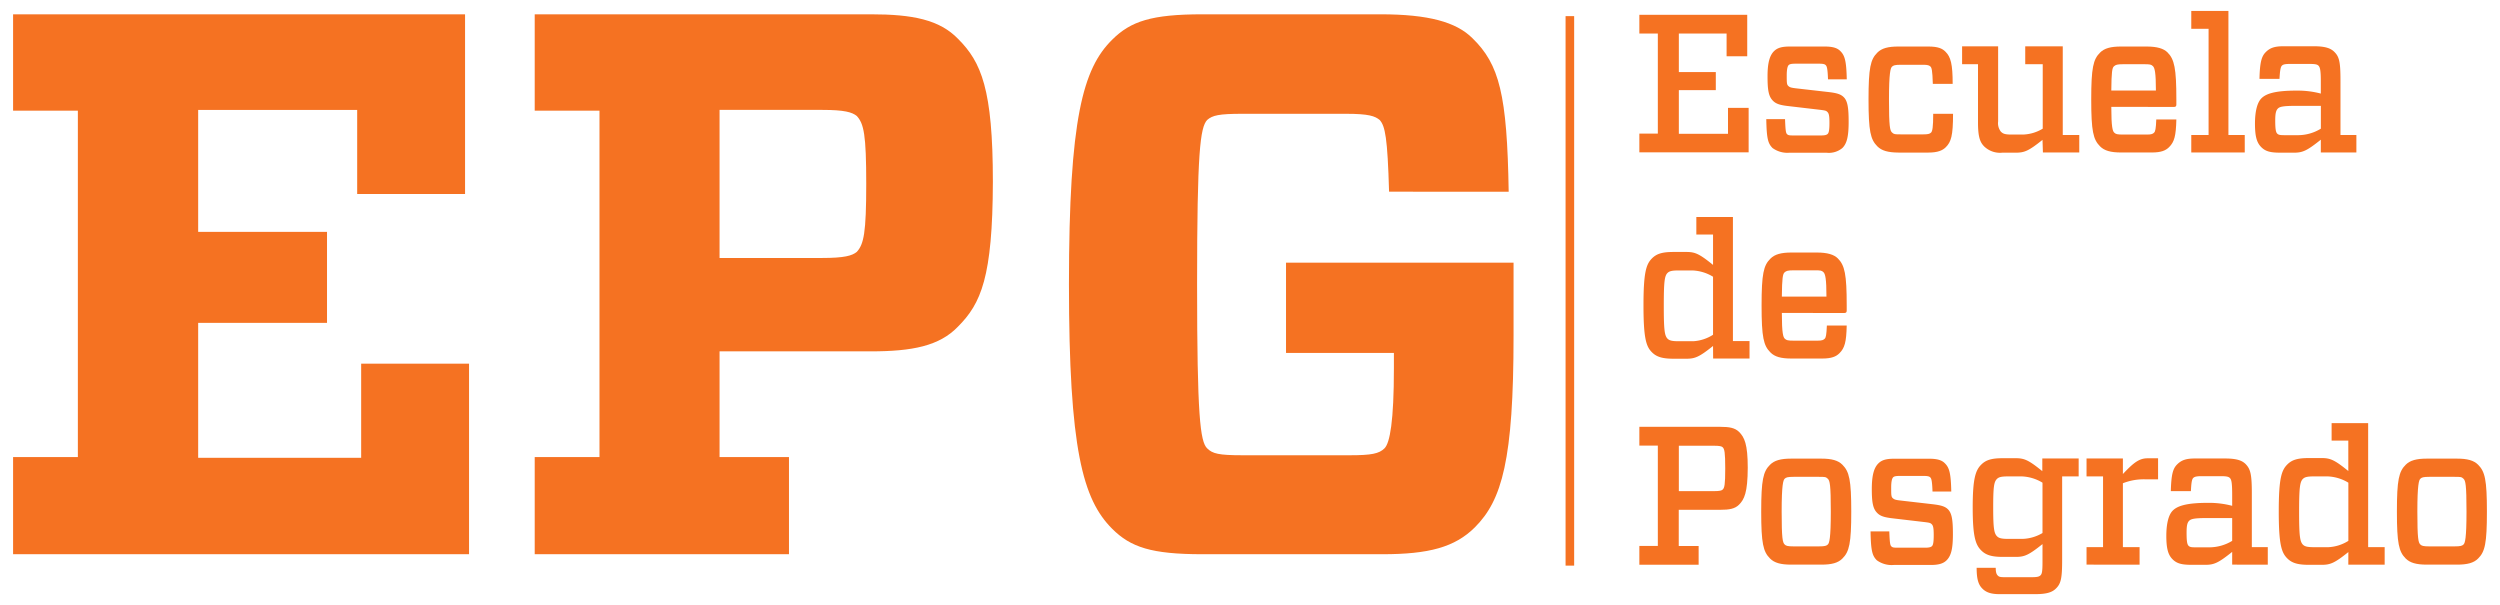
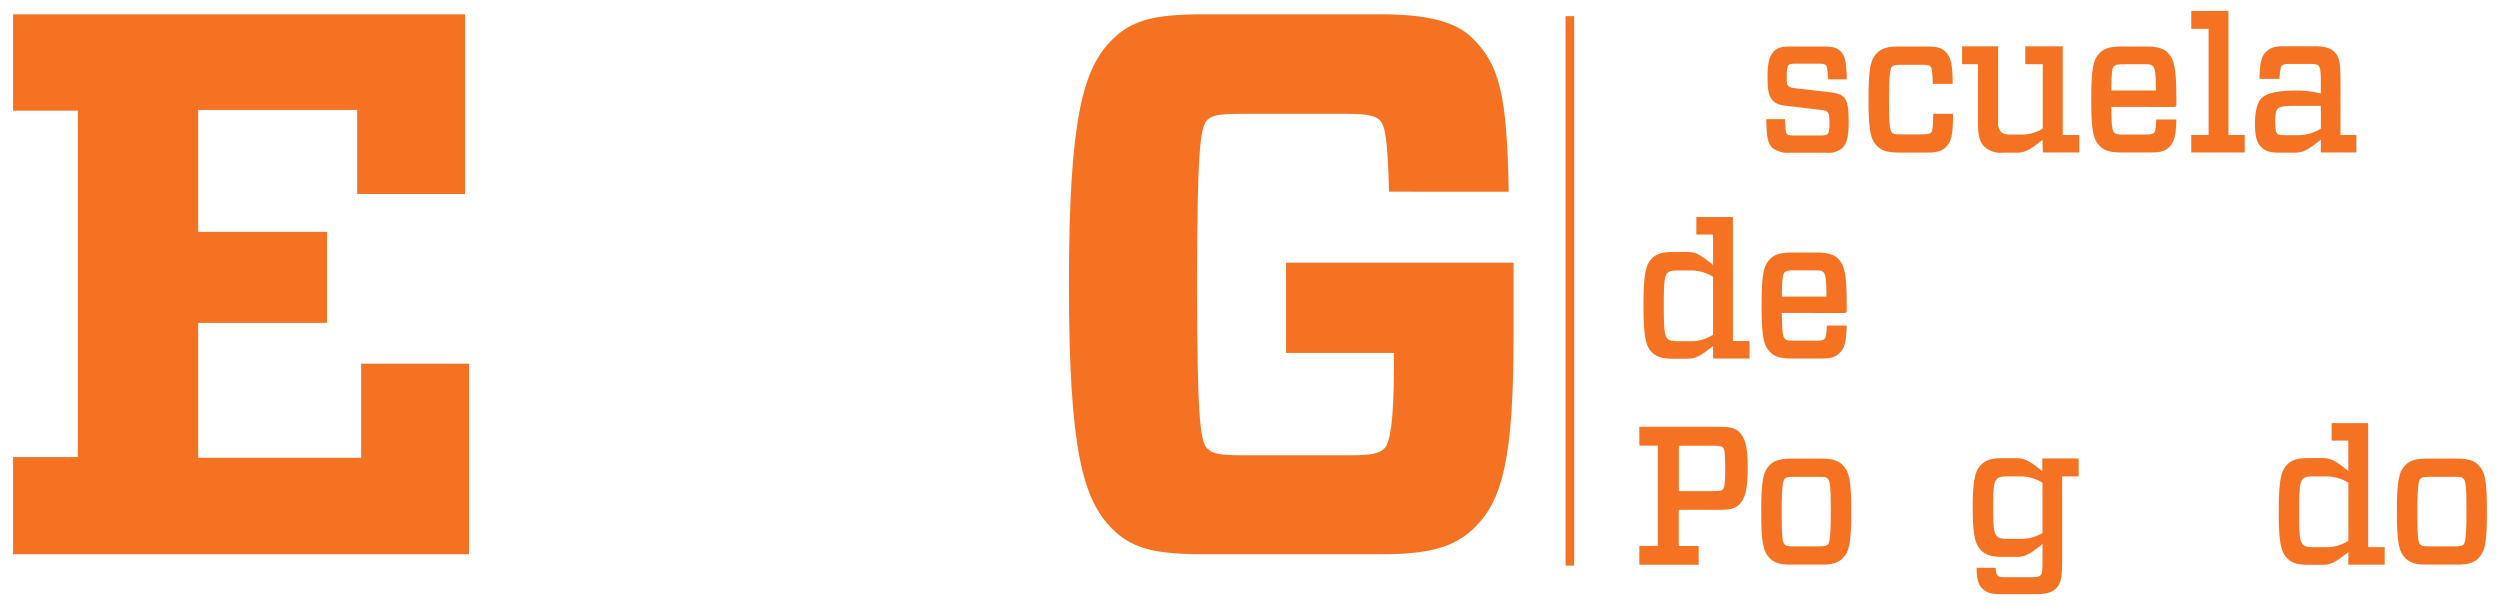
<svg xmlns="http://www.w3.org/2000/svg" id="Capa_1" data-name="Capa 1" viewBox="0 0 533 129">
  <defs>
    <style>.cls-1{fill:#f57222;}</style>
  </defs>
  <title>posgrado-upao-web-01</title>
  <rect class="cls-1" x="333.78" y="3.44" width="1.83" height="117.15" />
  <path class="cls-1" d="M2.79,23.6V3.05H99.15V41.36h-23V23.44H42.25v26H69.72v19.4H42.25V97.6H77V77.54h23v40.62H2.79V97.44H16.6V23.6Z" />
-   <path class="cls-1" d="M204.23,69.65c-3.95,4.11-9.71,5.26-18.59,5.26H153.41V97.44h14.8v20.72H114V97.44h13.81V23.6H114V3.05h71.69c8.88,0,14.64,1.15,18.59,5.26,4.93,4.93,7.4,10.69,7.4,30.42C211.63,59.12,209.16,64.71,204.23,69.65ZM175.28,55c4.77,0,6.42-.49,7.4-1.31,1.48-1.65,2-4,2-14.48s-.5-12.82-2-14.47c-1-.82-2.63-1.31-7.4-1.31H153.41V55Z" />
  <path class="cls-1" d="M296.15,40.87c-.33-11.51-.83-14-2-15.29-1-.83-2.3-1.32-7.23-1.32h-22c-5.1,0-6.41.33-7.56,1.32-1.48,1.64-2.14,6.74-2.14,35,0,28.12.66,33.55,2.14,35,1.15,1.15,2.46,1.48,7.56,1.48h22.86c4.6,0,6.25-.33,7.4-1.48s2-5.76,2-17.1V75.24h-23V56h48.51V71.62c0,26.48-2.47,35-8.22,40.78-4.28,4.28-9.87,5.76-19.73,5.76H256.35c-10.85,0-15.29-1.48-19.24-5.43-6.25-6.25-9.21-16.93-9.21-52.13,0-35.35,3-46,9.21-52.13,3.95-3.94,8.39-5.42,19.24-5.42h38c10.19,0,16.11,1.64,19.57,5.09,5.75,5.6,7.4,12,7.73,32.73Z" />
-   <path class="cls-1" d="M349.51,7.15v-4h23V12h-4.4V7.15H357.93v8.21h7.88v3.86h-7.88v9.3h10.48V23h4.4v9.48h-23.3v-4h3.94V7.15Z" />
  <path class="cls-1" d="M378.21,10.92c.72-.71,1.64-1,3.4-1H389c1.72,0,2.72.29,3.39,1,.92.92,1.26,2.09,1.34,6h-4c-.08-2.35-.25-2.76-.46-3s-.55-.34-1.38-.34h-5.16c-.8,0-1.17.09-1.38.29s-.42.76-.42,2.23,0,1.92.33,2.22.55.37,1.55.5l7,.8c1.76.2,2.64.46,3.27,1.09.84.83,1.05,2.3,1.05,5.28,0,3.14-.38,4.61-1.34,5.57a4.48,4.48,0,0,1-3.4,1h-7.88a5.36,5.36,0,0,1-3.6-1c-1-1-1.26-2.05-1.34-6.16h4c.09,2.39.17,2.94.42,3.19s.46.29,1.43.29h5.78c.88,0,1.26-.12,1.47-.34s.37-.67.37-2.34c0-1.51-.12-2-.42-2.31s-.5-.33-1.42-.46l-6.83-.8c-1.8-.2-2.68-.46-3.36-1.13-.92-.92-1.17-2.18-1.17-5.19C376.83,13.44,377.29,11.84,378.21,10.92Z" />
  <path class="cls-1" d="M400.26,31.21c-1.47-1.47-1.89-3.23-1.89-10s.42-8.55,1.89-10c.92-.92,2.26-1.29,4.48-1.29h6.37c2.06,0,3,.41,3.69,1.13,1.09,1.09,1.51,2.6,1.51,6.83h-4.23c-.09-2.94-.25-3.44-.51-3.69s-.58-.38-1.55-.38h-4.73c-1.3,0-1.64.13-1.93.42s-.63,1.22-.63,7,.21,6.58.63,7,.63.42,1.93.42h4.77c.93,0,1.35-.09,1.64-.38s.46-1.13.46-4h4.23c0,4.69-.42,6-1.55,7.12-.67.68-1.72,1.14-3.69,1.14h-6.41C402.52,32.51,401.18,32.13,400.26,31.21Z" />
  <path class="cls-1" d="M435.46,29.82c-2.89,2.31-3.81,2.73-5.66,2.73h-2.89a4.86,4.86,0,0,1-3.85-1.3c-.89-.88-1.35-2-1.35-5.11V13.69h-3.39V9.88H426v16a2.94,2.94,0,0,0,.58,2.18c.46.46.88.63,2.35.63h2.35a8.65,8.65,0,0,0,4.23-1.26V13.69h-3.73V9.88h8v18.9h3.52v3.73h-7.75Z" />
  <path class="cls-1" d="M450.13,22.78c0,4.4.29,5.16.62,5.49s.63.42,1.93.42h5.07c1,0,1.26-.17,1.51-.42s.38-.79.46-2.8H464c-.09,3.52-.42,4.77-1.55,5.9-.72.72-1.68,1.14-3.69,1.14h-6.54c-2.22,0-3.56-.38-4.48-1.3-1.47-1.47-1.89-3.23-1.89-10s.42-8.55,1.89-10c.92-.92,2.26-1.29,4.48-1.29h5.41c2.22,0,3.64.41,4.48,1.25,1.47,1.47,1.89,3.4,1.89,10v1.13c0,.33-.13.5-.51.5Zm0-3.48h9.51c0-3.81-.25-4.82-.63-5.19s-.63-.42-1.93-.42h-4.4c-1.3,0-1.63.12-2,.46S450.17,15.32,450.13,19.3Z" />
  <path class="cls-1" d="M467.18,32.51V28.78h3.69V6.14h-3.69V2.33h7.92V28.78h3.48v3.73Z" />
  <path class="cls-1" d="M494.3,14c-.29-.29-.75-.37-2-.37h-4c-1.05,0-1.51.08-1.8.37s-.42,1.09-.51,2.81h-4.27c.08-3.6.46-4.82,1.34-5.7s1.84-1.25,3.77-1.25h6.46c2.55,0,3.64.46,4.4,1.21,1.05,1.05,1.3,2.14,1.3,6.16V28.78h3.39v3.73h-7.58V29.78c-2.94,2.35-3.86,2.77-5.7,2.77h-2.94c-2.05,0-3.14-.25-4.06-1.18s-1.34-2.17-1.34-5c0-2.69.5-4.53,1.38-5.41s2.6-1.64,7.38-1.64a19.39,19.39,0,0,1,5.28.63V17.59C494.81,15,494.64,14.36,494.3,14Zm.51,13.41V22.57h-5.37c-2.85,0-3.44.21-3.81.59s-.55,1-.55,2.47c0,1.68.09,2.52.42,2.85s.76.34,1.76.34h2.6A9.33,9.33,0,0,0,494.81,27.43Z" />
  <path class="cls-1" d="M365.22,73.76c-2.89,2.31-3.81,2.72-5.65,2.72H356.8c-2.43,0-3.65-.41-4.61-1.38-1.22-1.21-1.8-2.93-1.8-10s.58-8.76,1.8-10c1-1,2.18-1.38,4.61-1.38h2.77c1.84,0,2.76.42,5.65,2.76V50h-3.56V46.27h7.8V72.71H373v3.73h-7.76Zm0-2.39V59a9.08,9.08,0,0,0-4.4-1.34h-3c-1.39,0-1.93.16-2.31.54-.63.63-.79,1.89-.79,7s.16,6.33.79,7c.38.38.92.55,2.31.55H361A8.73,8.73,0,0,0,365.22,71.37Z" />
  <path class="cls-1" d="M379.89,66.72c0,4.4.29,5.16.63,5.49s.63.42,1.93.42h5.07c1,0,1.25-.17,1.51-.42s.37-.8.46-2.81h4.23c-.08,3.52-.42,4.78-1.55,5.91-.71.71-1.68,1.13-3.69,1.13h-6.54c-2.22,0-3.56-.37-4.48-1.3-1.47-1.46-1.89-3.22-1.89-10s.42-8.55,1.89-10c.92-.92,2.26-1.3,4.48-1.3h5.41c2.22,0,3.65.42,4.48,1.26,1.47,1.46,1.89,3.39,1.89,10v1.13c0,.33-.13.5-.5.5Zm0-3.48h9.51c0-3.81-.25-4.82-.63-5.2s-.62-.41-1.92-.41h-4.4c-1.3,0-1.64.12-2,.46S379.93,59.26,379.89,63.24Z" />
  <path class="cls-1" d="M370.76,107.6c-.88.88-2.06,1.09-4,1.09h-8.85v7.71h4.24v4H349.51v-4h3.94V95h-3.94V91h17.27c1.92,0,3.1.21,4,1.09,1.13,1.14,1.84,2.6,1.84,7.63C372.6,105,371.89,106.47,370.76,107.6Zm-5.33-2.89c1.22,0,1.64-.13,1.85-.34.38-.37.54-1,.54-4.48s-.16-4.15-.54-4.53c-.21-.21-.63-.33-1.85-.33h-7.5v9.68Z" />
  <path class="cls-1" d="M377.38,119.08c-1.47-1.46-1.89-3.22-1.89-10s.42-8.55,1.89-10c.92-.92,2.26-1.3,4.48-1.3h6.46c2.22,0,3.56.38,4.48,1.3,1.47,1.47,1.89,3.23,1.89,10s-.42,8.55-1.89,10c-.92.93-2.26,1.3-4.48,1.3h-6.46C379.64,120.38,378.3,120,377.38,119.08Zm3.1-3c.29.29.63.41,1.93.41h5.36c1.3,0,1.63-.12,1.93-.41s.63-1.22.63-7-.21-6.58-.63-7-.63-.42-1.93-.42h-5.36c-1.3,0-1.64.12-1.93.42s-.63,1.21-.63,7S380.06,115.65,380.48,116.07Z" />
-   <path class="cls-1" d="M400.47,98.8c.71-.71,1.63-1,3.39-1h7.42c1.72,0,2.72.29,3.39,1,.93.93,1.26,2.1,1.34,6h-4c-.08-2.35-.25-2.77-.46-3s-.55-.33-1.38-.33H405c-.79,0-1.17.08-1.38.29s-.42.75-.42,2.22,0,1.93.33,2.22.55.38,1.56.5l6.95.8c1.76.21,2.64.46,3.27,1.09.84.84,1.05,2.31,1.05,5.28,0,3.15-.38,4.61-1.34,5.58-.71.71-1.72,1-3.4,1h-7.88a5.36,5.36,0,0,1-3.6-1c-1-1-1.26-2.06-1.34-6.16h4c.09,2.39.17,2.93.42,3.18s.46.3,1.43.3h5.78c.88,0,1.26-.13,1.47-.34s.37-.67.37-2.35c0-1.51-.12-2-.41-2.3s-.51-.34-1.43-.46l-6.83-.8c-1.8-.21-2.68-.46-3.35-1.13-.93-.92-1.18-2.18-1.18-5.2C399.08,101.31,399.54,99.72,400.47,98.8Z" />
  <path class="cls-1" d="M422.64,125.49c-.84-.83-1.22-2-1.22-4.44h4.07c0,1,.16,1.39.46,1.68s.58.33,1.72.33H433c1.22,0,1.68-.08,2-.37s.46-.71.46-2.81V116c-2.89,2.31-3.81,2.73-5.66,2.73H427c-2.43,0-3.65-.42-4.61-1.39-1.22-1.21-1.81-3-1.81-9.13s.59-7.92,1.81-9.14c1-1,2.18-1.38,4.61-1.38h2.76c1.85,0,2.77.42,5.66,2.76V97.75h7.75v3.82h-3.52v17.72c0,4-.25,5.12-1.3,6.16-.75.76-1.84,1.22-4.4,1.22h-7.67C424.4,126.67,423.39,126.25,422.64,125.49Zm3.14-11.14c.38.37.92.54,2.31.54h3.14a8.85,8.85,0,0,0,4.23-1.25V102.91a9.11,9.11,0,0,0-4.4-1.34h-3c-1.39,0-1.93.16-2.31.54-.63.63-.8,1.63-.8,6.12S425.15,113.72,425.78,114.35Z" />
-   <path class="cls-1" d="M456.16,116.65v3.73H444.85v-3.73h3.52V101.57h-3.52V97.75h7.75v3.31c2.22-2.35,3.44-3.35,5.24-3.35h2.26v4.48h-2.76a12.07,12.07,0,0,0-4.74.84v13.62Z" />
-   <path class="cls-1" d="M475.4,101.9c-.3-.29-.76-.38-2-.38h-4c-1,0-1.5.09-1.8.38s-.42,1.09-.5,2.81h-4.28c.09-3.61.46-4.82,1.35-5.7s1.84-1.26,3.77-1.26h6.45c2.56,0,3.65.46,4.4,1.21,1,1.05,1.3,2.14,1.3,6.17v11.52h3.4v3.73H475.9v-2.72c-2.93,2.35-3.86,2.76-5.7,2.76h-2.93c-2.06,0-3.15-.25-4.07-1.17s-1.34-2.18-1.34-5c0-2.68.5-4.53,1.38-5.4s2.6-1.64,7.38-1.64a19.34,19.34,0,0,1,5.28.63v-2.35C475.9,102.82,475.73,102.23,475.4,101.9Zm.5,13.41v-4.86h-5.36c-2.85,0-3.44.21-3.82.59s-.54,1-.54,2.47c0,1.68.08,2.51.42,2.85s.75.33,1.76.33H471A9.37,9.37,0,0,0,475.9,115.31Z" />
  <path class="cls-1" d="M500.67,117.7c-2.89,2.31-3.81,2.72-5.66,2.72h-2.76c-2.43,0-3.65-.41-4.61-1.38-1.22-1.22-1.81-2.93-1.81-10s.59-8.76,1.81-10c1-1,2.18-1.38,4.61-1.38H495c1.85,0,2.77.42,5.66,2.76V93.94h-3.56V90.21h7.79v26.44h3.52v3.73h-7.75Zm0-2.39v-12.4a9.11,9.11,0,0,0-4.4-1.34h-3c-1.38,0-1.92.16-2.3.54-.63.63-.8,1.89-.8,7s.17,6.32.8,7c.38.38.92.55,2.3.55h3.15A8.76,8.76,0,0,0,500.67,115.31Z" />
  <path class="cls-1" d="M512.9,119.08c-1.46-1.46-1.88-3.22-1.88-10s.42-8.55,1.88-10c.93-.92,2.27-1.3,4.49-1.3h6.45c2.22,0,3.57.38,4.49,1.3,1.47,1.47,1.88,3.23,1.88,10s-.41,8.55-1.88,10c-.92.93-2.27,1.3-4.49,1.3h-6.45C515.17,120.38,513.83,120,512.9,119.08Zm3.11-3c.29.29.62.41,1.92.41h5.37c1.3,0,1.63-.12,1.93-.41s.63-1.22.63-7-.21-6.58-.63-7-.63-.42-1.93-.42h-5.37c-1.3,0-1.63.12-1.92.42s-.63,1.21-.63,7S515.59,115.65,516,116.07Z" />
</svg>